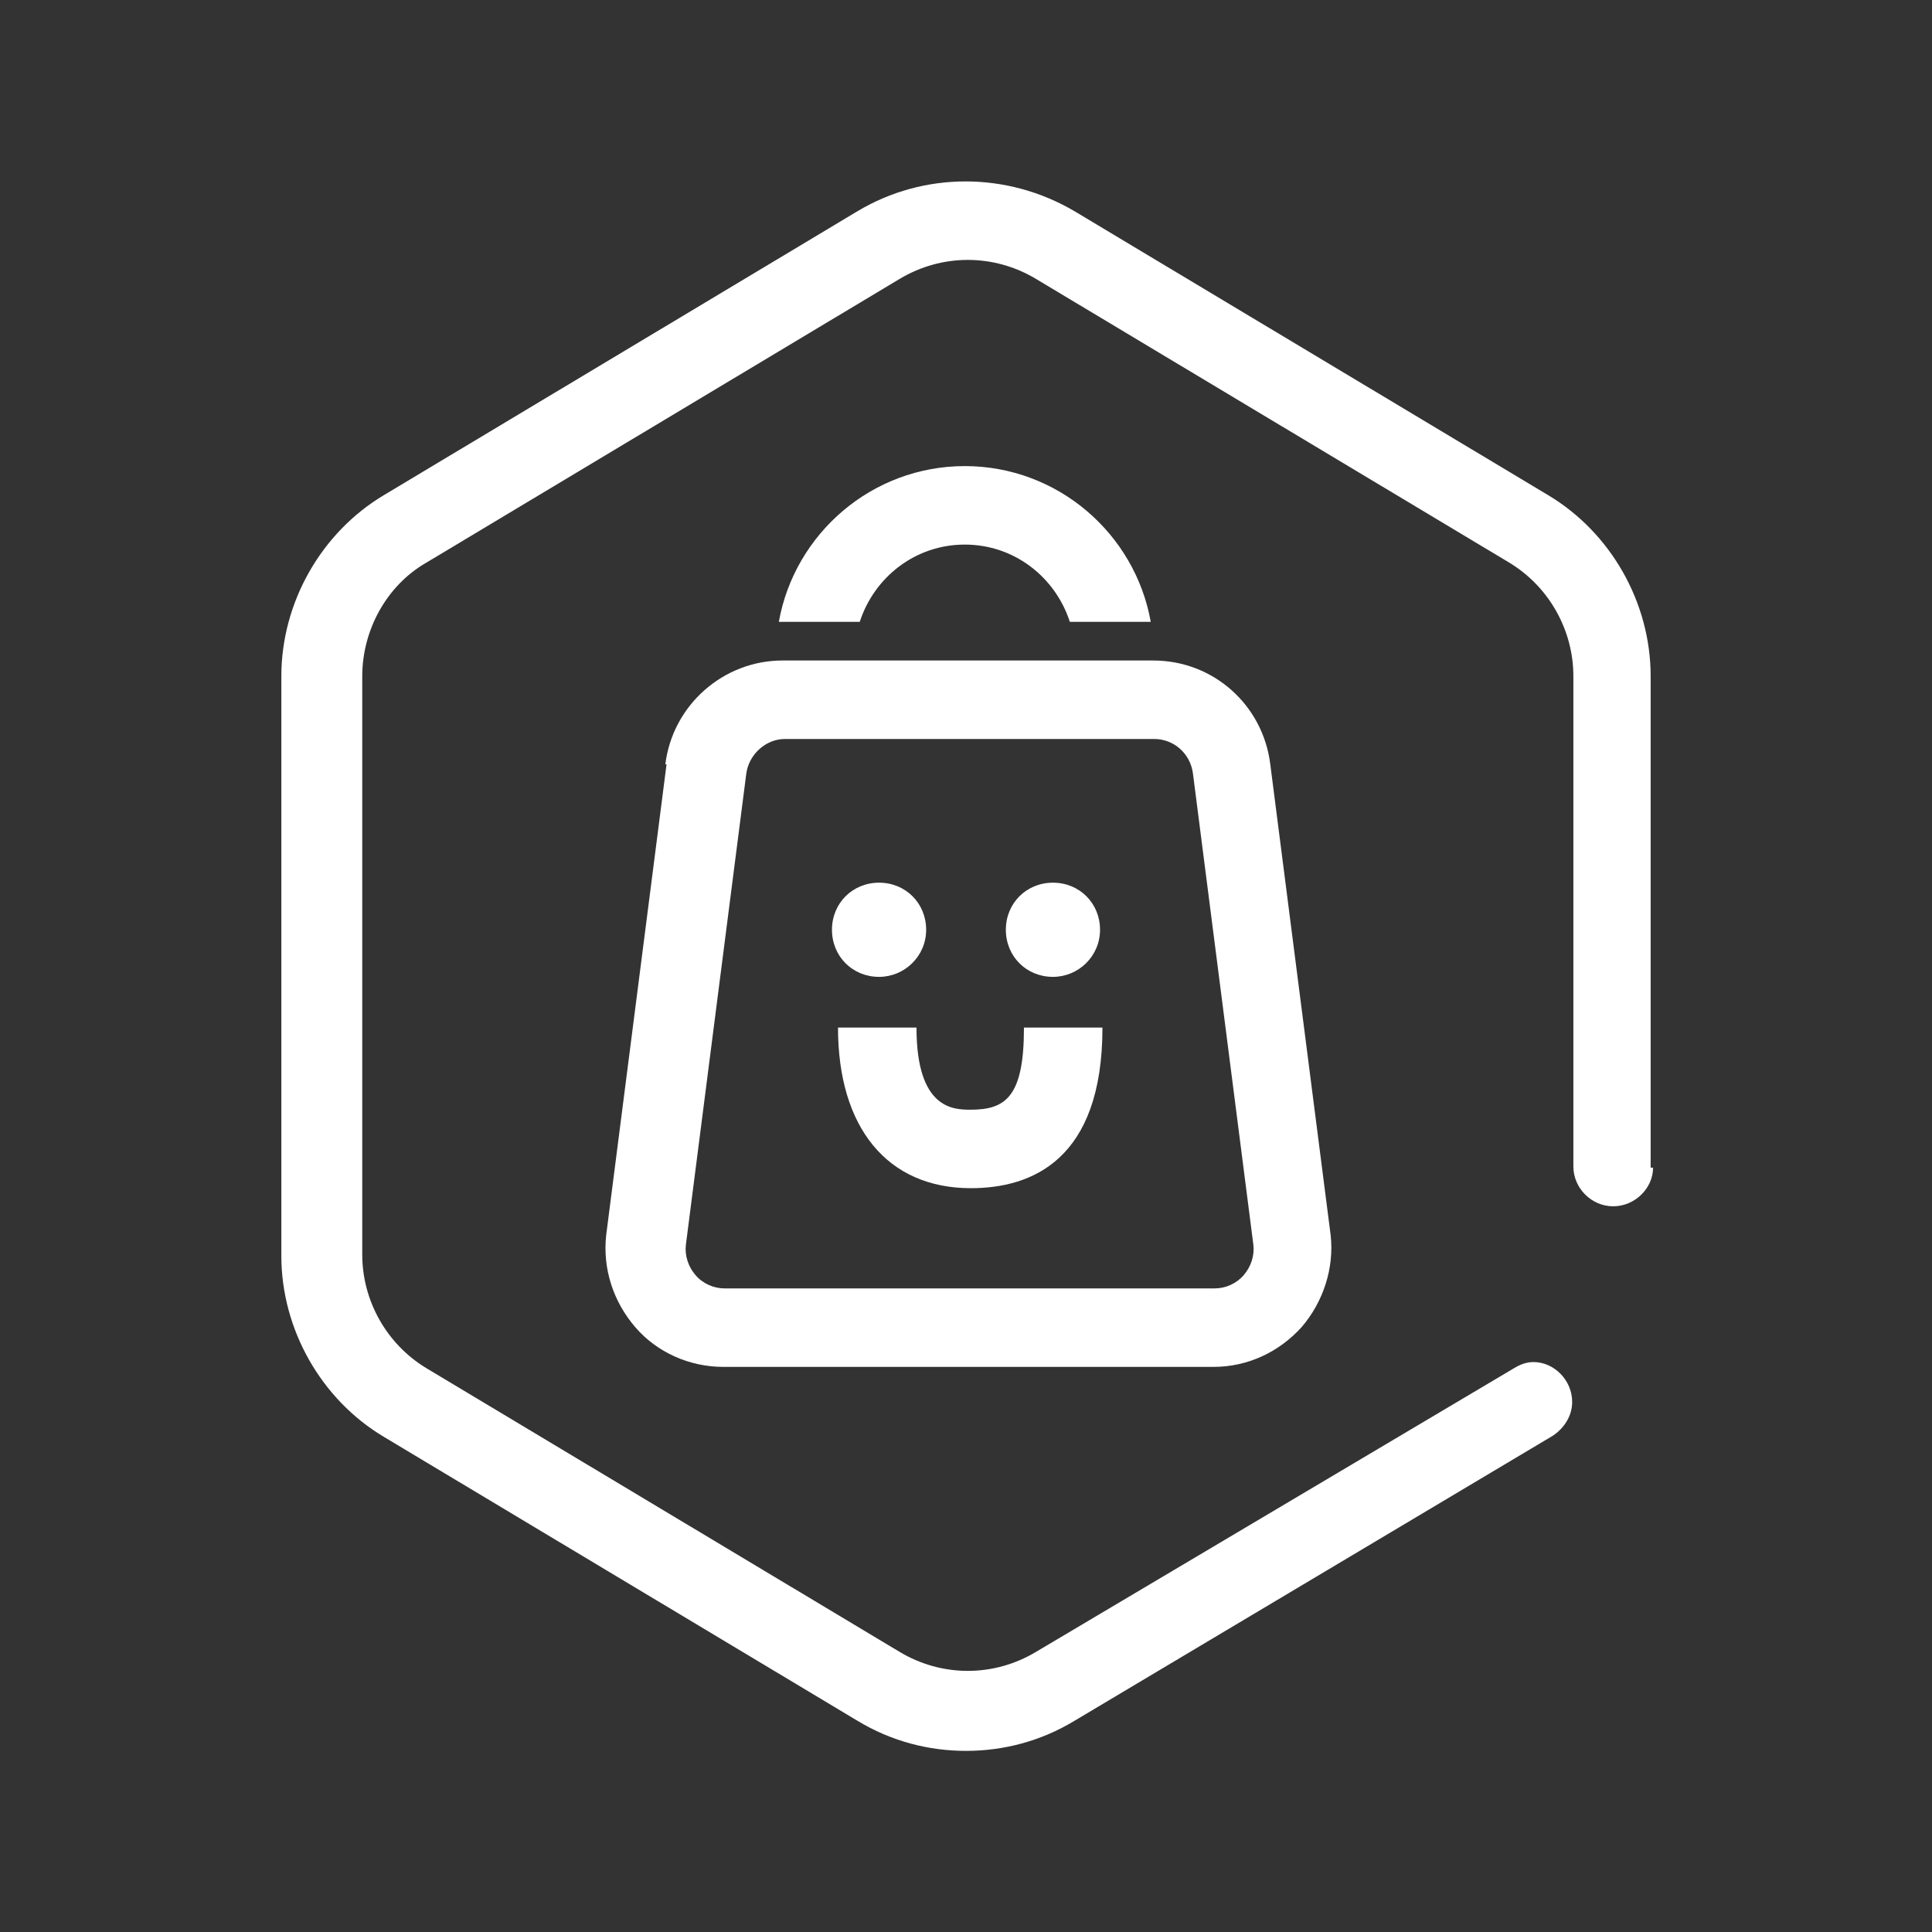
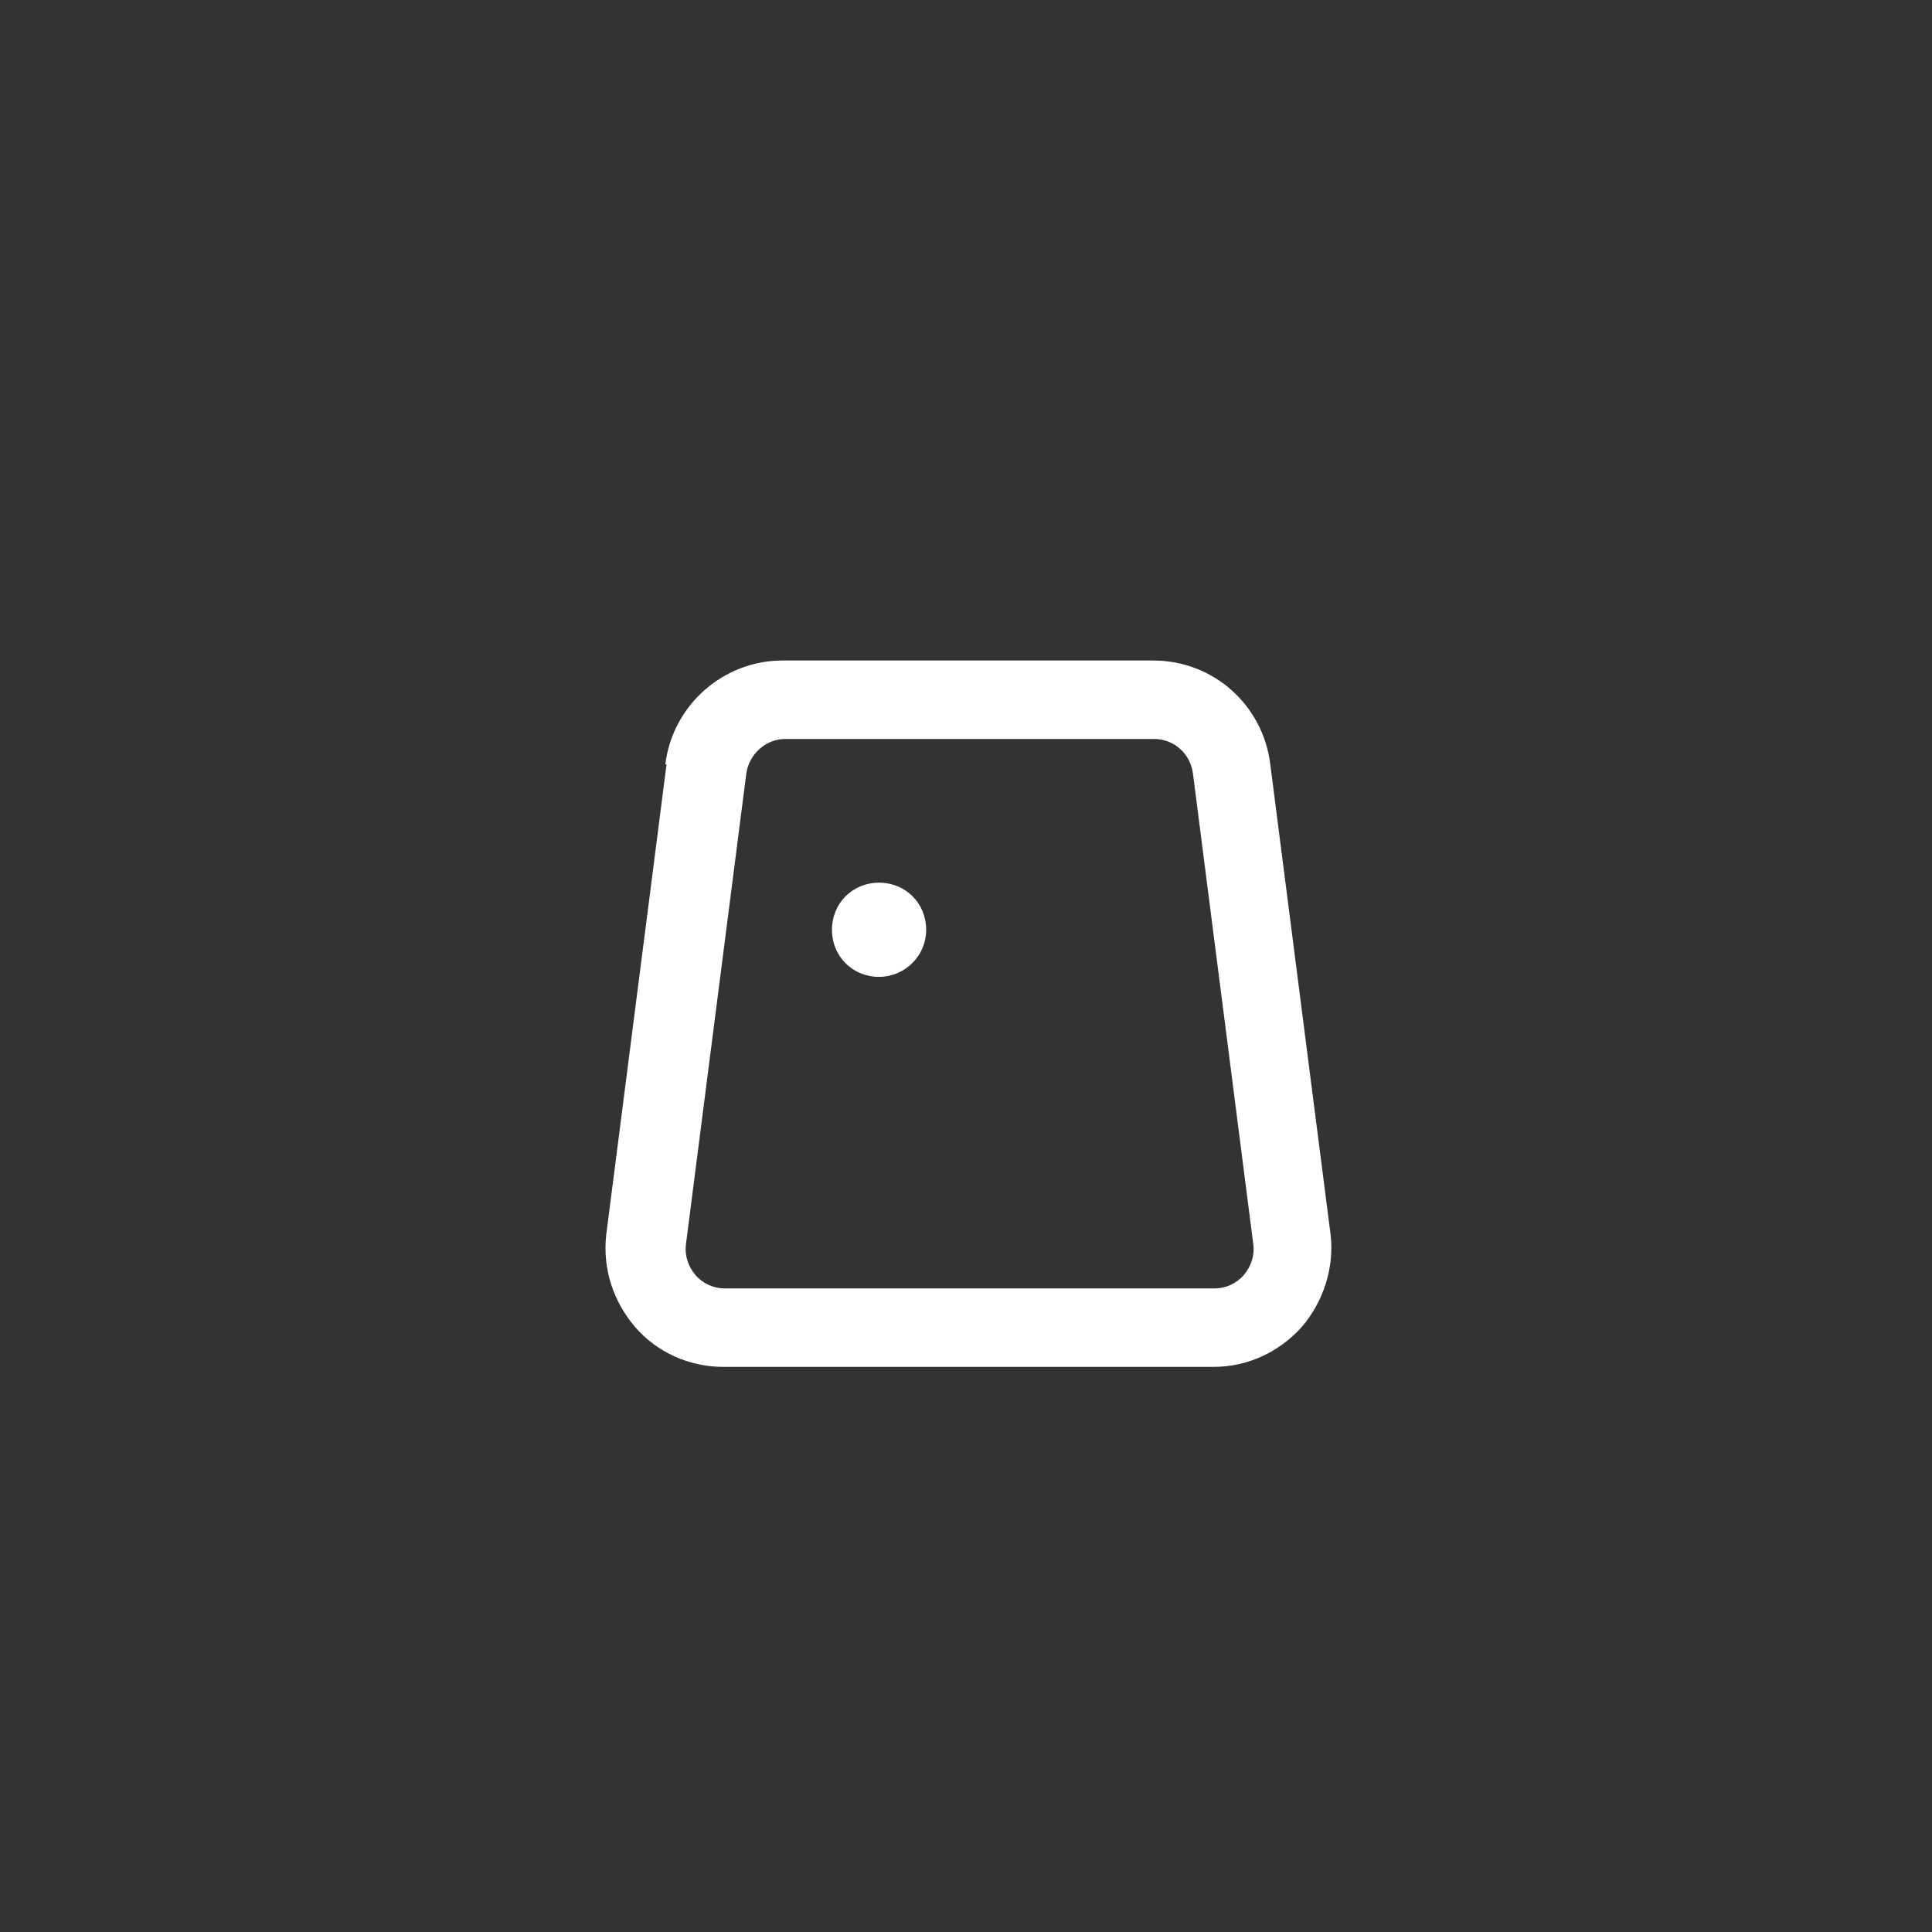
<svg xmlns="http://www.w3.org/2000/svg" viewBox="0 0 16 16">
  <rect x="0" y="0" width="16" height="16" fill="#333333" stroke="none" />
  <defs>
    <style>.f{fill:#fff;}.g{fill:none;}</style>
  </defs>
  <g id="a" />
  <g id="b">
    <g id="c">
      <g id="d">
        <g id="e">
          <g>
            <rect class="g" width="16" height="16" />
            <g>
-               <path class="f" d="M13.67,9.66V5.6c0-.61-.33-1.19-.85-1.5l-3.92-2.35c-.56-.33-1.25-.33-1.8,0l-3.92,2.35c-.52,.31-.85,.89-.85,1.5v4.8c0,.61,.33,1.19,.85,1.5l3.92,2.35c.28,.17,.59,.25,.9,.25s.62-.08,.9-.25l3.96-2.36h0c.09-.06,.16-.16,.16-.28,0-.18-.15-.33-.32-.33-.06,0-.11,.02-.16,.05h0l-3.96,2.35c-.35,.21-.78,.21-1.13,0l-3.92-2.35c-.33-.2-.53-.56-.53-.94V5.6c0-.38,.2-.75,.53-.94l3.92-2.35c.35-.21,.78-.21,1.13,0l3.92,2.35c.33,.2,.53,.56,.53,.94v4.06h0c0,.18,.15,.33,.33,.33s.33-.15,.33-.32h-.02Z" />
              <path class="f" d="M5.52,6.33l-.5,3.9c-.03,.28,.06,.55,.24,.76s.45,.33,.73,.33h4.06c.28,0,.54-.12,.73-.33,.18-.21,.27-.49,.24-.76l-.5-3.9c-.06-.49-.47-.86-.97-.86h-3.07c-.49,0-.91,.37-.97,.86h.01Zm.97-.21h3.07c.16,0,.3,.12,.32,.29l.5,3.9c.01,.09-.02,.18-.08,.25-.06,.07-.15,.11-.24,.11H6c-.09,0-.18-.04-.24-.11s-.09-.16-.08-.25l.5-3.9c.02-.16,.16-.29,.32-.29h-.01Z" />
-               <path class="f" d="M7.99,4.51c.41,0,.75,.27,.87,.64h.67c-.13-.73-.77-1.29-1.54-1.29s-1.41,.56-1.54,1.29h.67c.12-.37,.46-.64,.87-.64Z" />
              <path class="f" d="M7.28,8.09c.21,0,.39-.17,.39-.39s-.17-.39-.39-.39-.39,.17-.39,.39,.17,.39,.39,.39Z" />
-               <path class="f" d="M8.72,8.09c.21,0,.39-.17,.39-.39s-.17-.39-.39-.39-.39,.17-.39,.39,.17,.39,.39,.39Z" />
-               <path class="f" d="M6.94,8.51c0,.83,.41,1.33,1.1,1.33,.5,0,1.09-.23,1.09-1.33h-.65c0,.57-.15,.68-.44,.68-.14,0-.45,0-.45-.68h-.65Z" />
            </g>
          </g>
        </g>
      </g>
    </g>
  </g>
</svg>